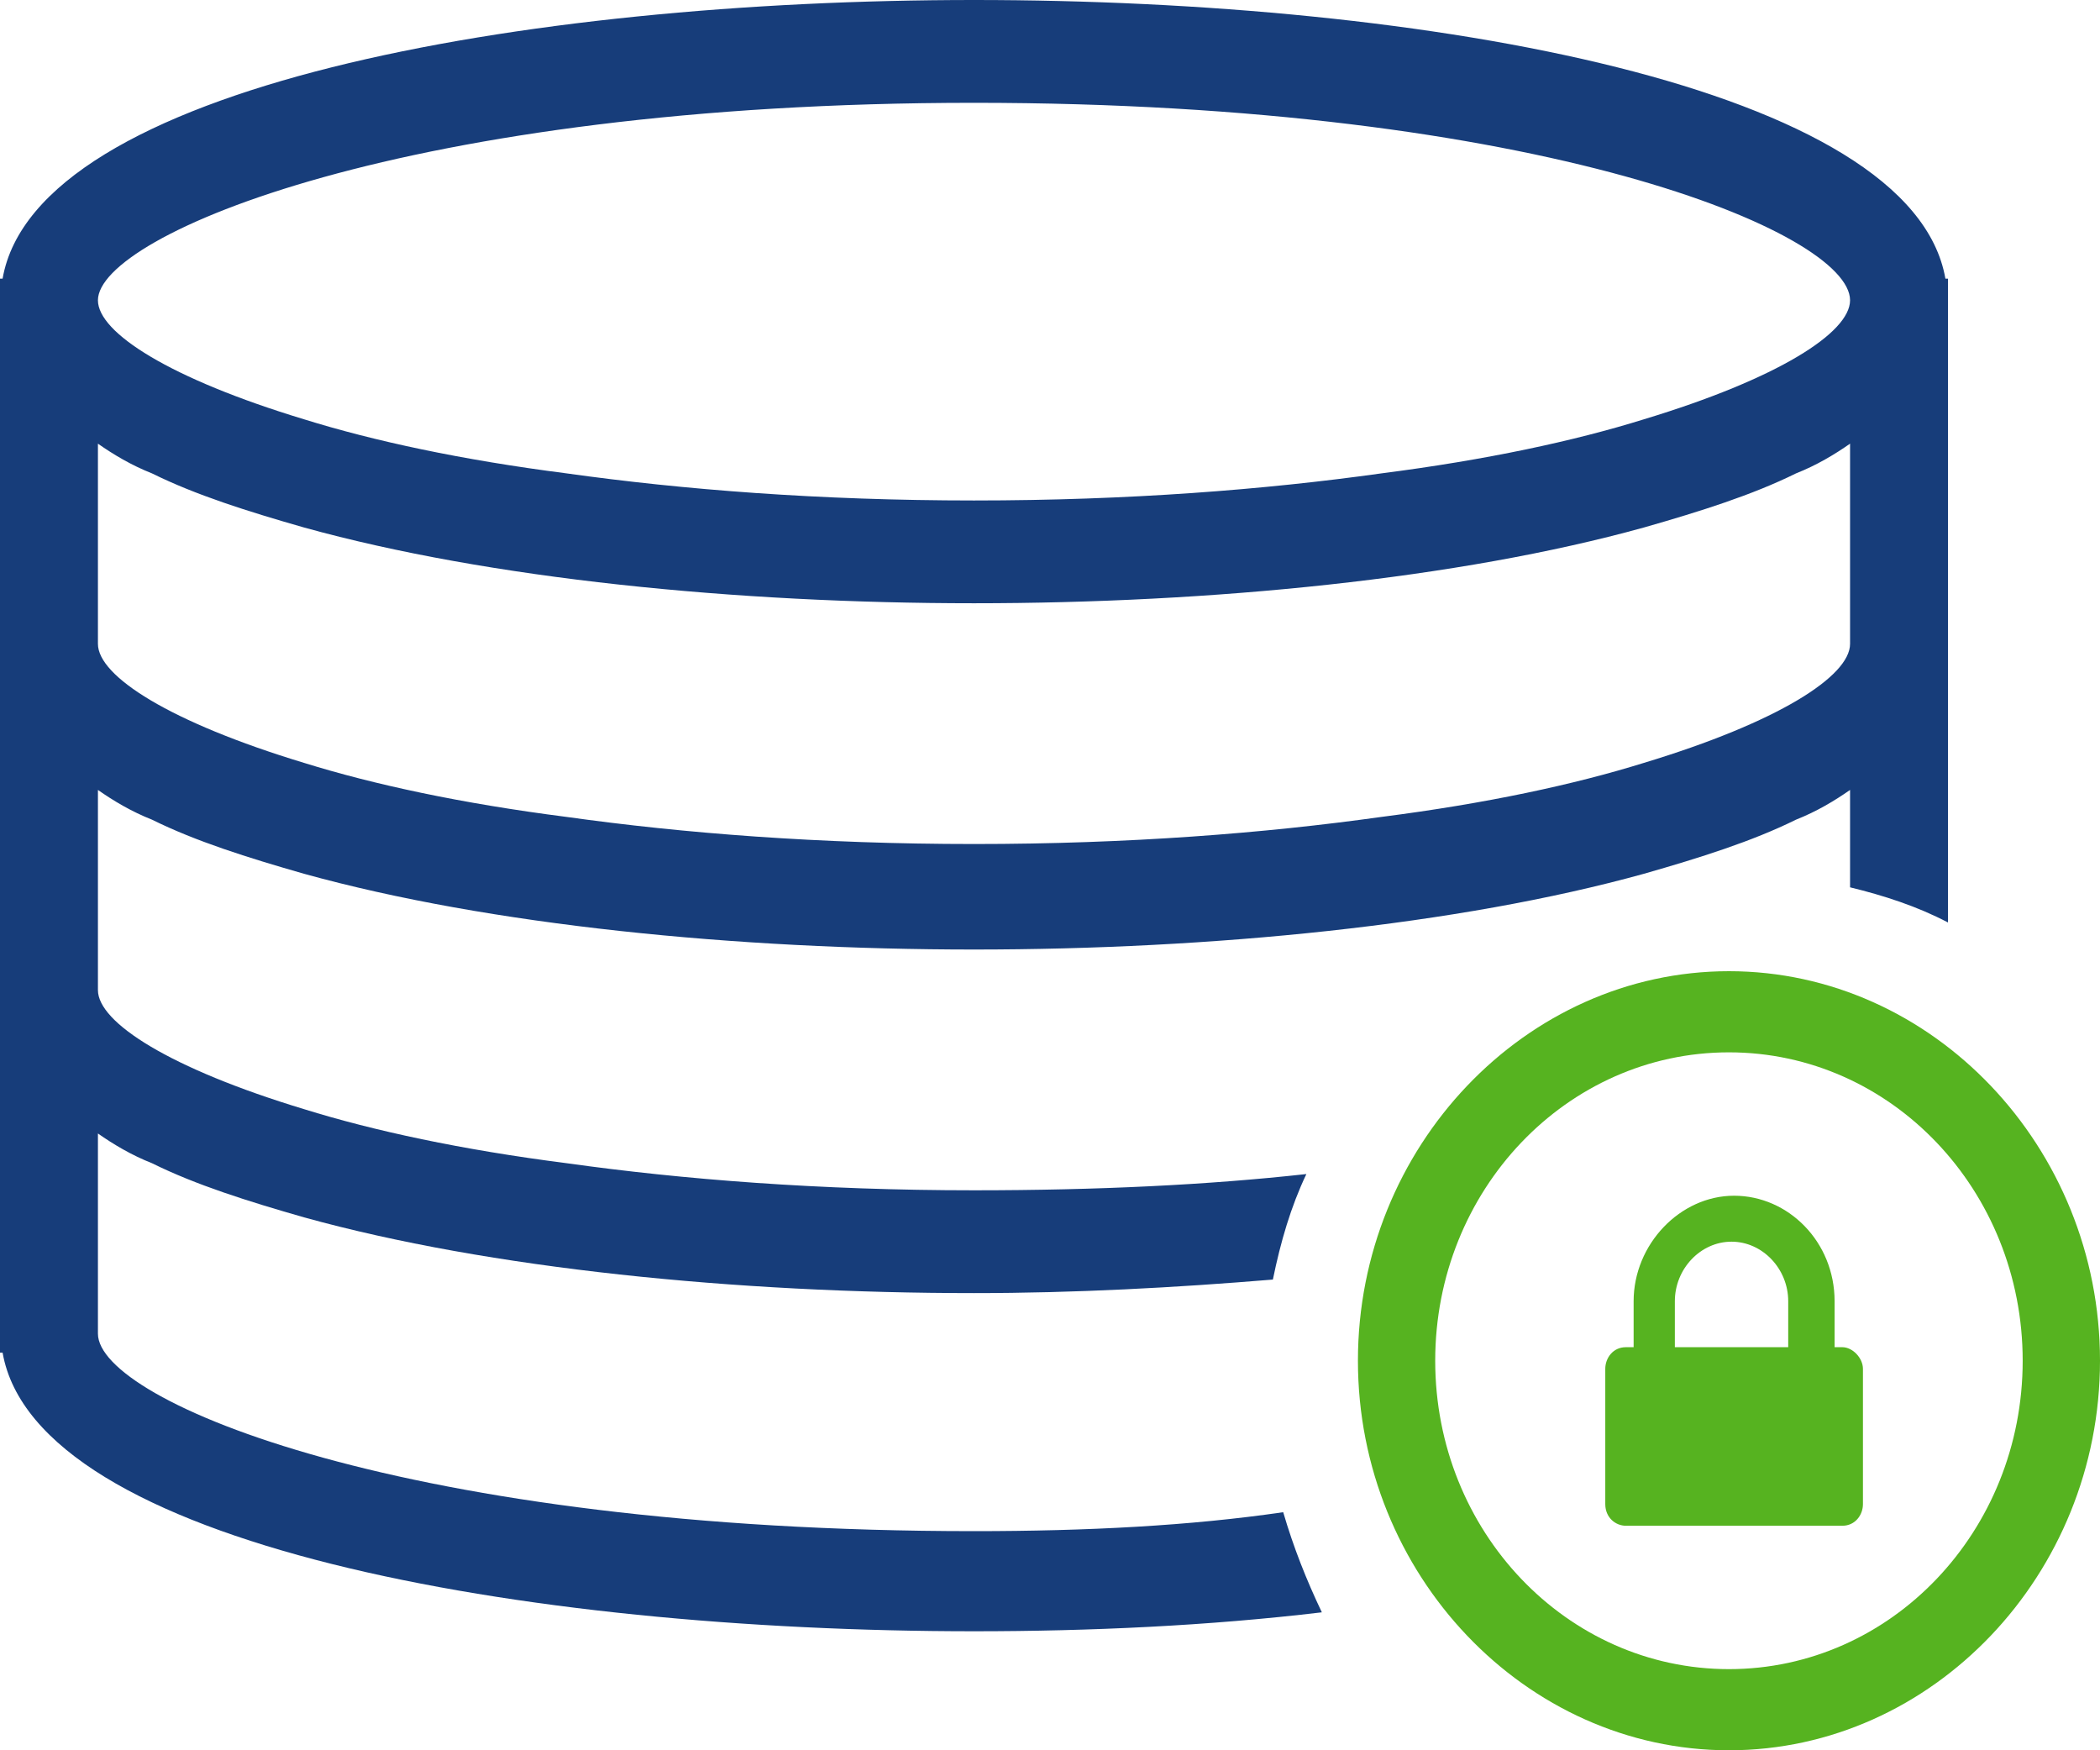
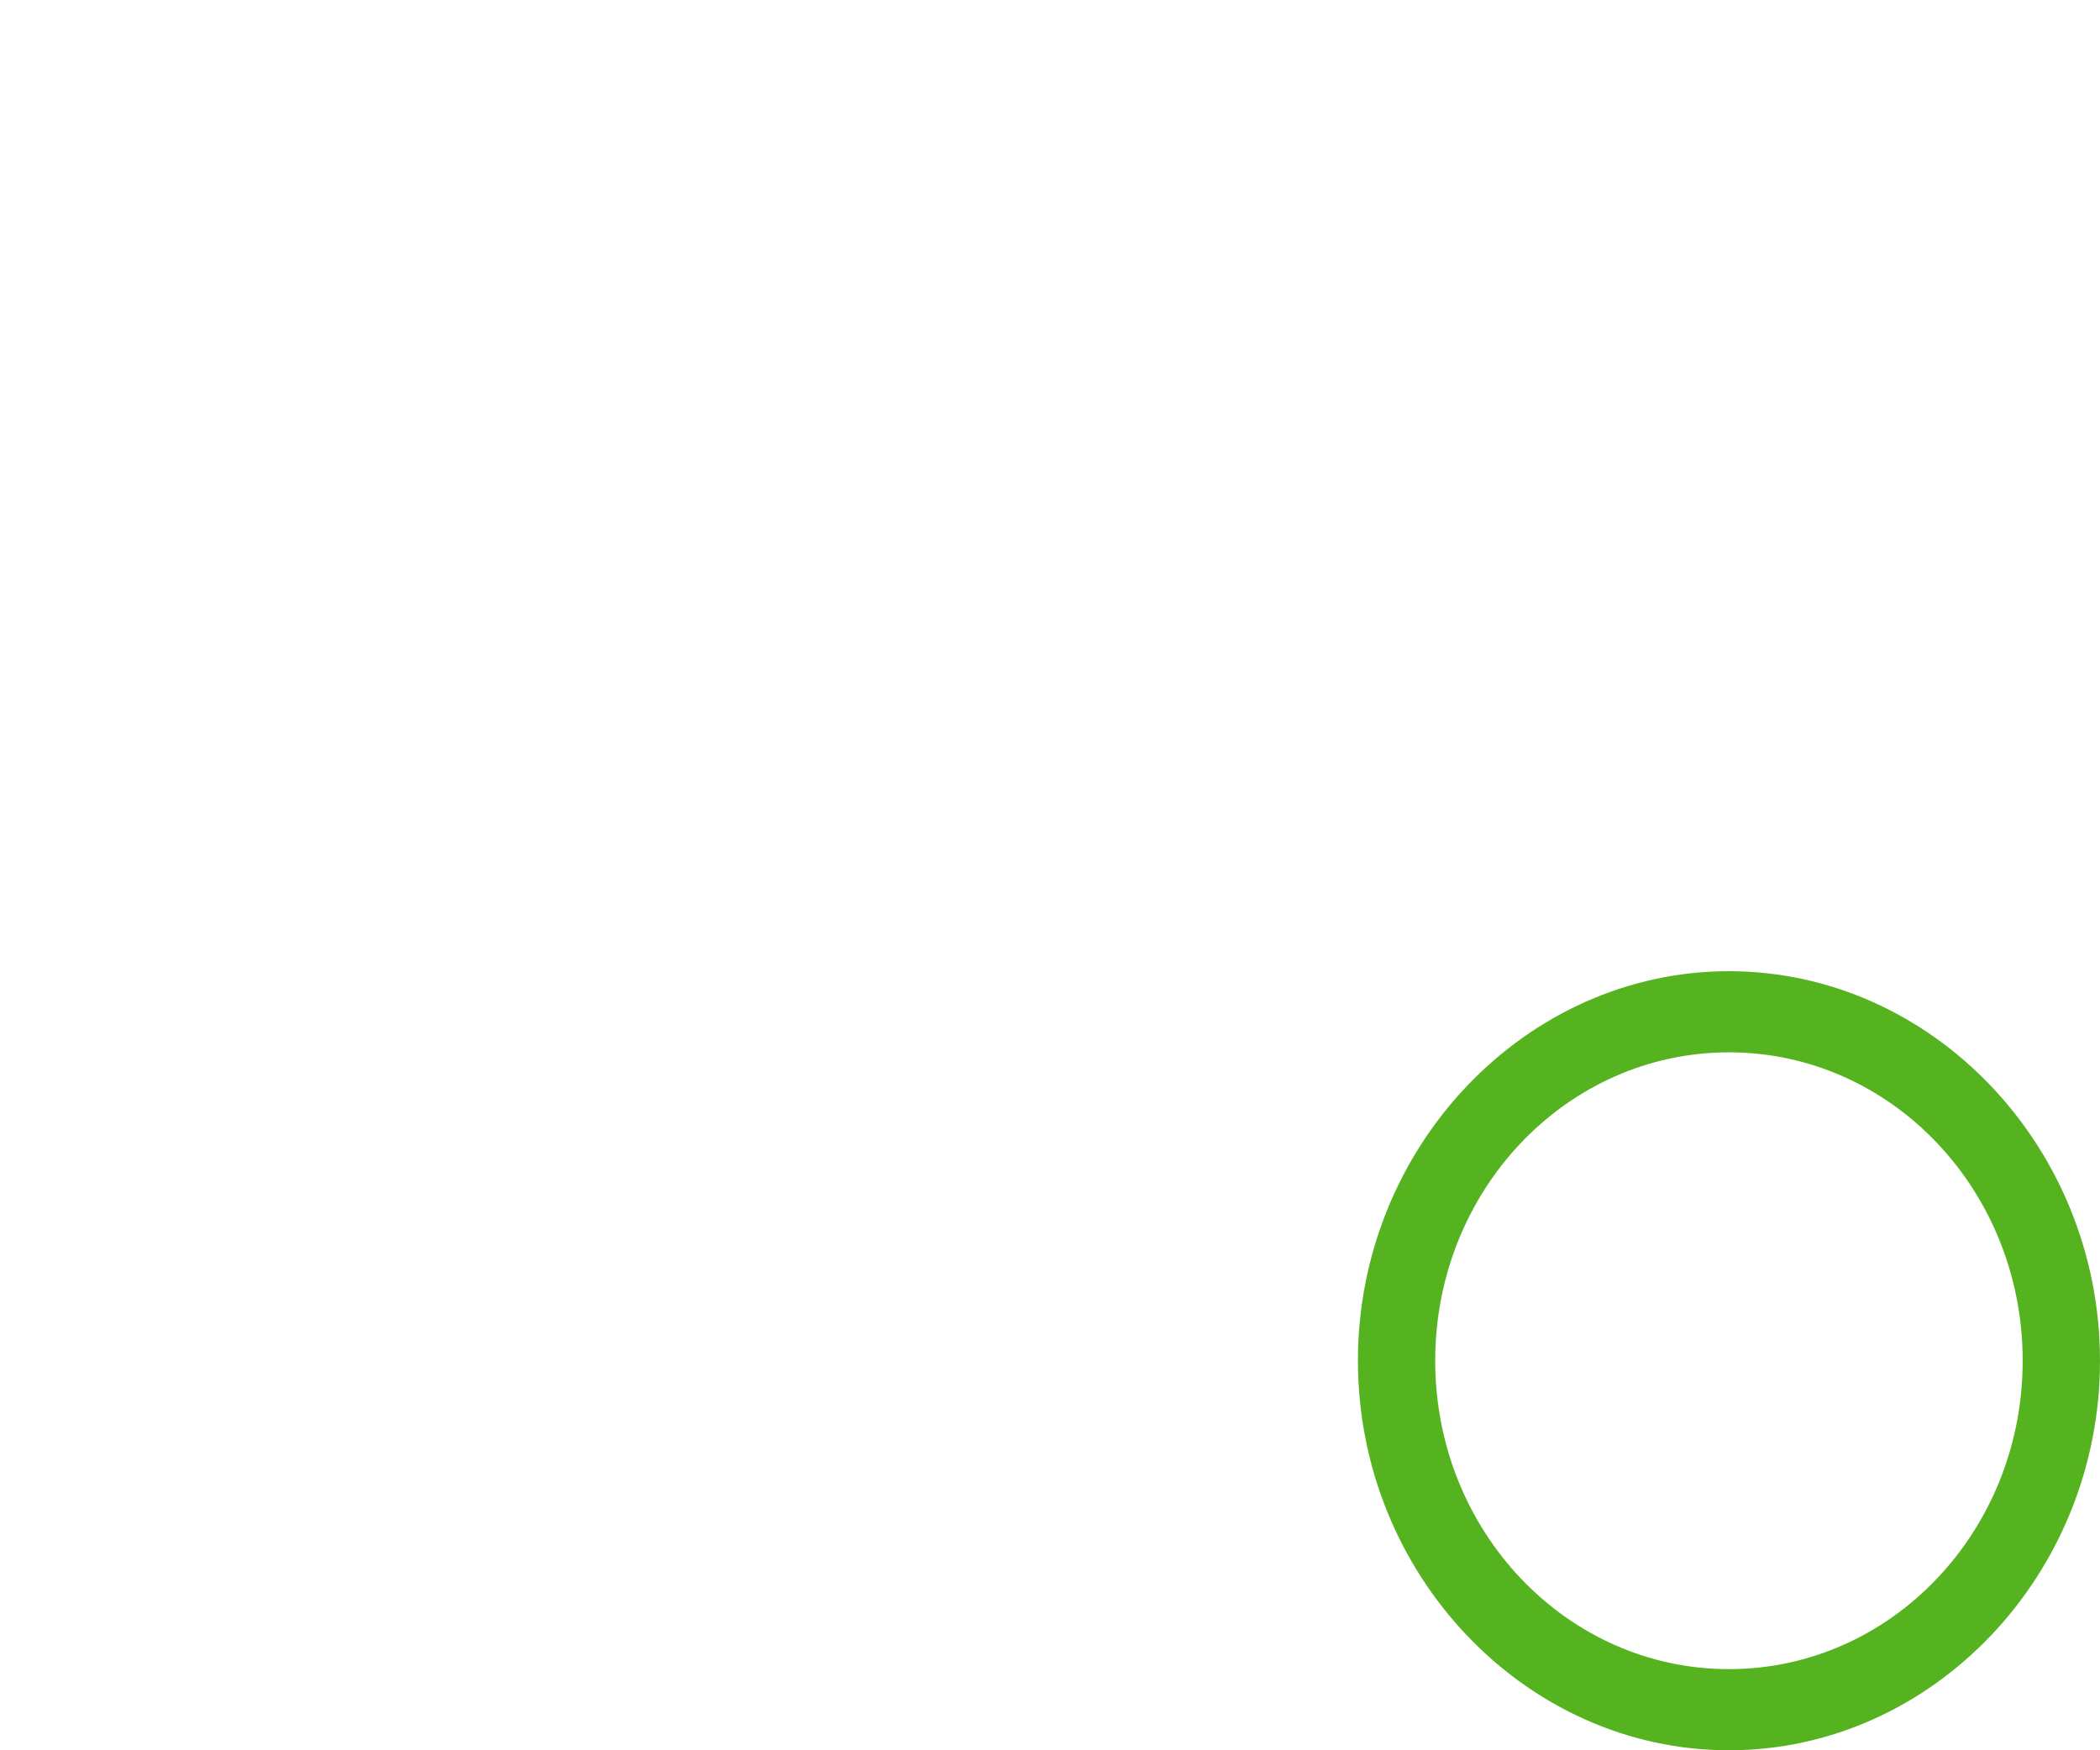
<svg xmlns="http://www.w3.org/2000/svg" width="60" height="50" viewBox="0 0 60 50" fill="none">
  <g id="Frame 26086910">
    <path id="Vector" d="M49.399 27.744C43.583 27.744 38.798 32.767 38.798 38.872C38.798 44.977 43.583 50 49.399 50C55.215 50 60 44.977 60 38.872C60 32.767 55.215 27.744 49.399 27.744ZM49.399 47.682C44.761 47.682 41.006 43.741 41.006 38.872C41.006 34.003 44.761 30.062 49.399 30.062C54.037 30.062 57.791 34.003 57.791 38.872C57.791 43.741 54.037 47.682 49.399 47.682Z" fill="#56B320" />
-     <path id="Vector_2" d="M27.828 43.74C11.632 43.74 2.798 40.031 2.798 38.099V34.08V32.38C3.239 32.689 3.755 32.998 4.344 33.23C5.595 33.849 7.067 34.312 8.687 34.776C13.988 36.244 21.055 36.94 27.828 36.94C30.699 36.94 33.571 36.785 36.368 36.553C36.589 35.471 36.883 34.467 37.325 33.539C34.528 33.849 31.362 34.003 27.828 34.003C23.411 34.003 19.509 33.694 16.196 33.23C13.178 32.844 10.675 32.303 8.687 31.685C4.859 30.526 2.798 29.212 2.798 28.284V24.266V22.566C3.239 22.875 3.755 23.184 4.344 23.416C5.595 24.034 7.067 24.498 8.687 24.961C13.988 26.43 21.055 27.125 27.828 27.125C34.601 27.125 41.669 26.43 46.969 24.961C48.589 24.498 50.061 24.034 51.313 23.416C51.902 23.184 52.417 22.875 52.859 22.566V24.266V25.348C53.816 25.58 54.773 25.889 55.656 26.352V7.96H55.583C54.626 2.473 40.785 0 27.828 0C14.945 0 1.031 2.473 0.074 7.96H0V38.64H0.074C1.031 44.127 14.945 46.6 27.828 46.6C31.141 46.6 34.528 46.445 37.767 46.059C37.325 45.131 36.957 44.204 36.663 43.199C34.012 43.586 31.067 43.74 27.828 43.74ZM27.828 2.937C44.025 2.937 52.859 6.646 52.859 8.578C52.859 9.505 50.798 10.819 46.969 11.978C44.982 12.597 42.478 13.137 39.46 13.524C36.147 13.988 32.245 14.297 27.828 14.297C23.411 14.297 19.509 13.988 16.196 13.524C13.178 13.137 10.675 12.597 8.687 11.978C4.859 10.819 2.798 9.505 2.798 8.578C2.798 6.723 11.632 2.937 27.828 2.937ZM2.798 14.374V12.674C3.239 12.983 3.755 13.292 4.344 13.524C5.595 14.142 7.067 14.606 8.687 15.069C13.988 16.538 21.055 17.233 27.828 17.233C34.601 17.233 41.669 16.538 46.969 15.069C48.589 14.606 50.061 14.142 51.313 13.524C51.902 13.292 52.417 12.983 52.859 12.674V14.374V18.393C52.859 19.32 50.798 20.634 46.969 21.793C44.982 22.411 42.478 22.952 39.46 23.338C36.147 23.802 32.245 24.111 27.828 24.111C23.411 24.111 19.509 23.802 16.196 23.338C13.178 22.952 10.675 22.411 8.687 21.793C4.859 20.634 2.798 19.32 2.798 18.393V14.374Z" fill="#173D7A" />
-     <path id="Vector_3" d="M52.638 38.485H52.417V37.172C52.417 35.471 51.092 34.158 49.546 34.158C48 34.158 46.675 35.549 46.675 37.172V38.485H46.454C46.086 38.485 45.865 38.794 45.865 39.104V42.968C45.865 43.354 46.16 43.586 46.454 43.586H52.638C53.006 43.586 53.227 43.277 53.227 42.968V39.104C53.227 38.794 52.932 38.485 52.638 38.485ZM51.166 38.485H47.853V37.172C47.853 36.244 48.589 35.471 49.472 35.471C50.356 35.471 51.092 36.244 51.092 37.172V38.485H51.166Z" fill="#56B320" />
  </g>
</svg>